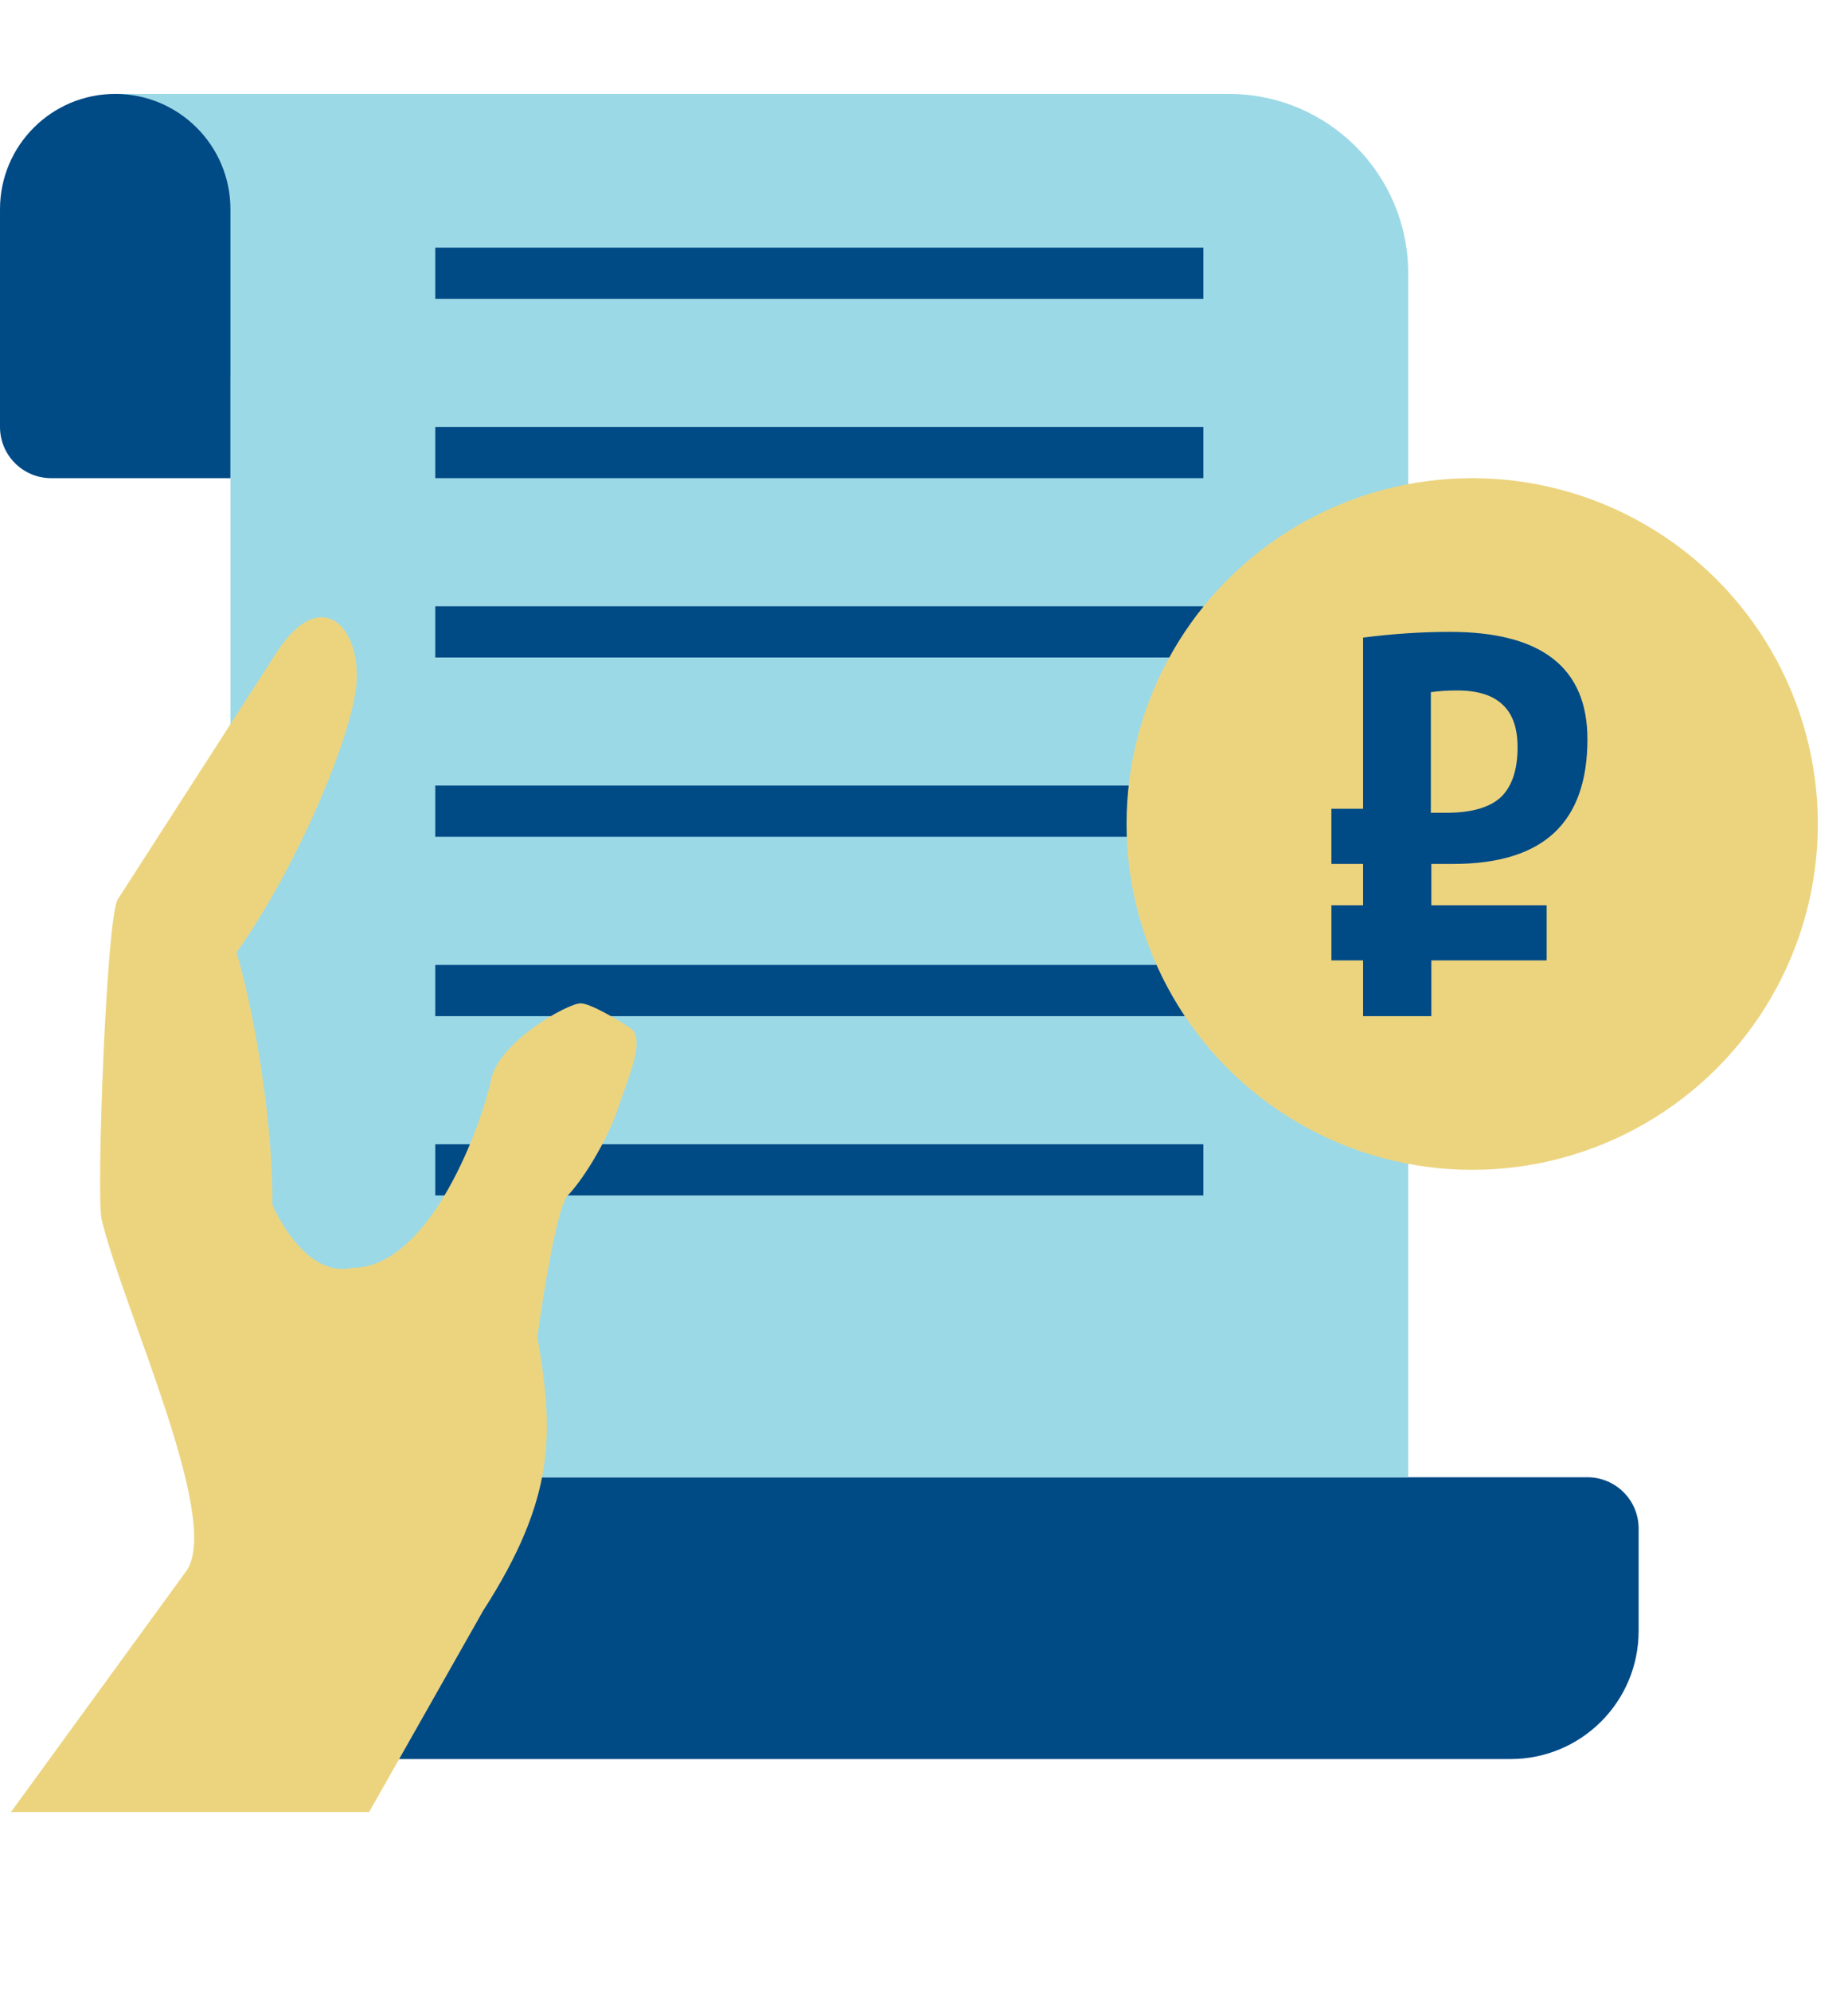
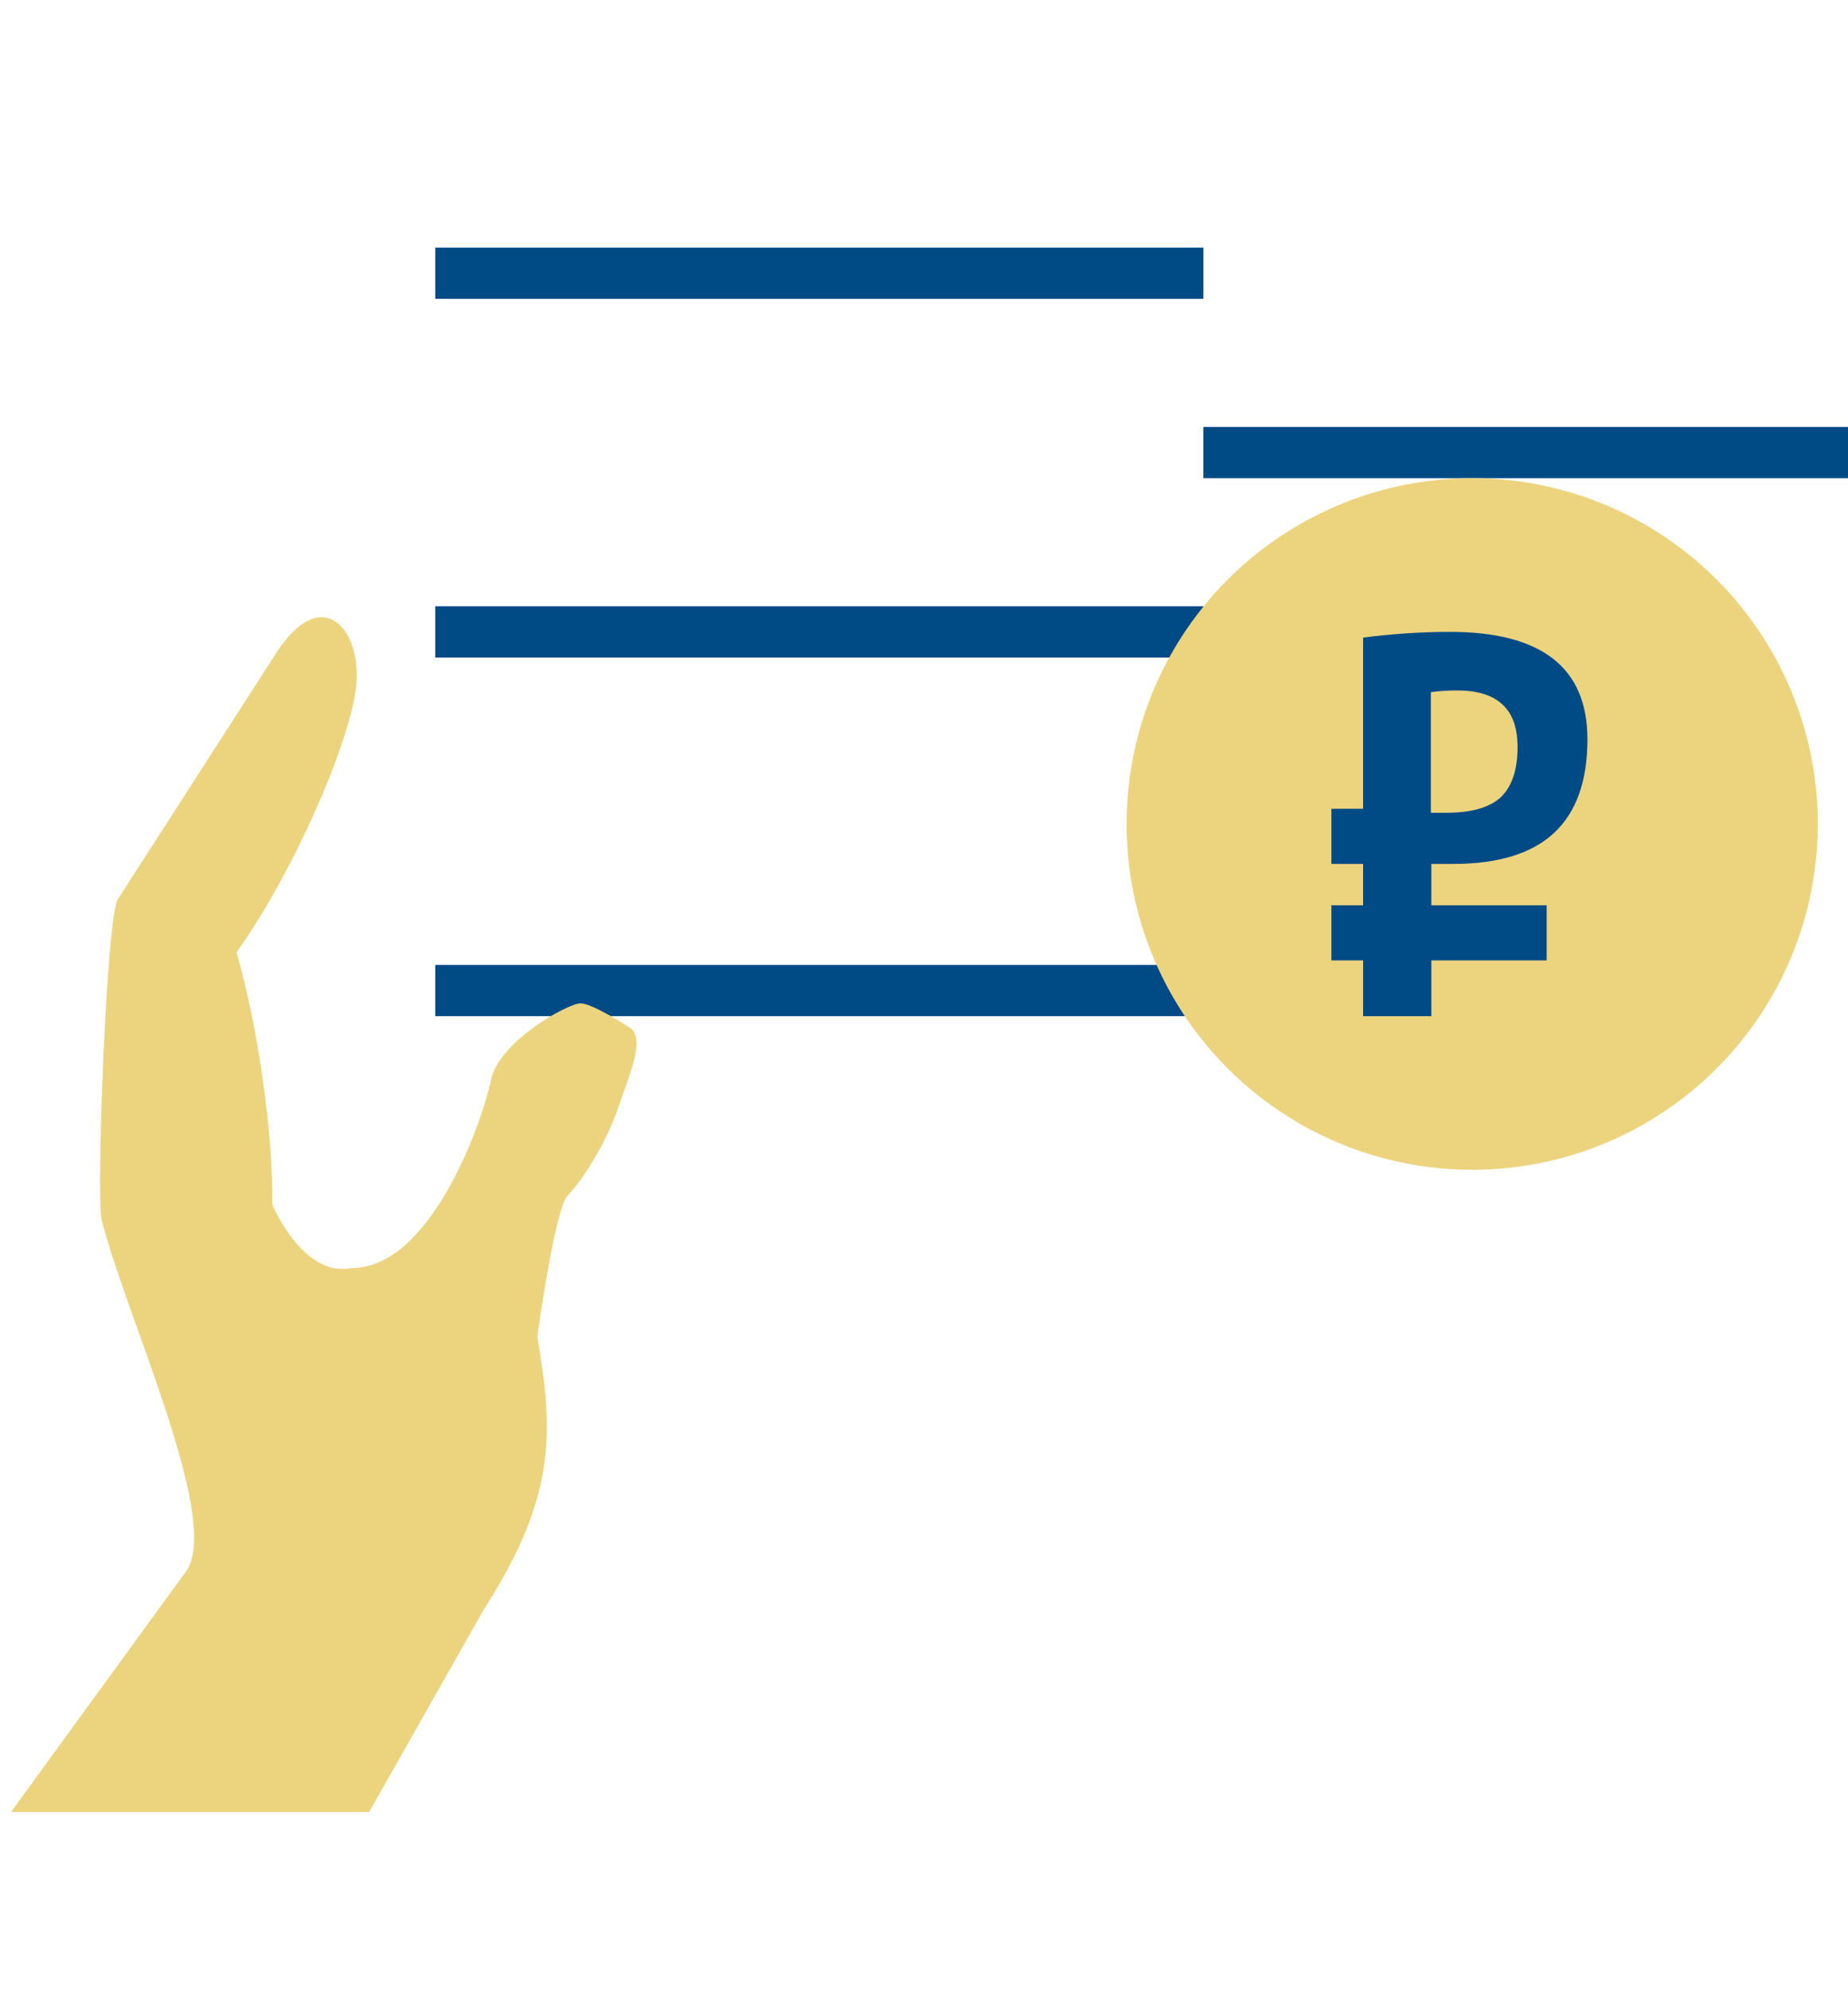
<svg xmlns="http://www.w3.org/2000/svg" version="1.1" id="Layer_1" x="0px" y="0px" width="72.178px" height="77.735px" viewBox="14.322 1.015 72.178 77.735" enable-background="new 14.322 1.015 72.178 77.735" xml:space="preserve">
-   <path fill="#004A86" d="M76.322,58.682h-46.5v11h43.5c2.761,0,5-2.238,5-5v-4C78.322,59.576,77.426,58.682,76.322,58.682z" />
-   <path fill="#9CD9E6" d="M18.75,4.681l4.572,11.069v42.932h46v-47c0-3.866-3.135-7-7-7L18.75,4.681L18.75,4.681z" />
  <path fill="#004A86" d="M61.322,12.681h-30v-2h30V12.681z" />
-   <path fill="#004A86" d="M61.322,19.681h-30v-2h30V19.681z" />
+   <path fill="#004A86" d="M61.322,19.681v-2h30V19.681z" />
  <path fill="#004A86" d="M61.322,26.681h-30v-2h30V26.681z" />
-   <path fill="#004A86" d="M61.322,33.681h-30v-2h30V33.681z" />
  <path fill="#004A86" d="M61.322,40.682h-30v-2h30V40.682z" />
-   <path fill="#004A86" d="M61.322,47.682h-30v-2h30V47.682z" />
-   <path fill="#004A86" d="M16.322,19.681h7v-10.5c0-2.485-2.015-4.5-4.5-4.5c-2.485,0-4.5,2.015-4.5,4.5v8.5  C14.322,18.786,15.217,19.681,16.322,19.681z" />
  <circle fill="#ECD47F" cx="71.822" cy="33.181" r="13.5" />
  <path fill="#004A86" d="M70.227,38.506v2.176h-2.666v-2.176h-1.238v-2.152h1.238V34.74h-1.238v-2.153h1.238v-6.682  c1.157-0.149,2.287-0.224,3.39-0.224c3.582,0,5.372,1.398,5.372,4.193c0,1.629-0.436,2.848-1.303,3.655  c-0.867,0.807-2.184,1.211-3.945,1.211h-0.848v1.614h4.504v2.152H70.227z M73.594,30.188c0-0.748-0.191-1.3-0.578-1.659  c-0.386-0.374-0.979-0.561-1.777-0.561c-0.37,0-0.715,0.022-1.032,0.067v4.708h0.601c0.979,0,1.688-0.202,2.129-0.605  C73.373,31.72,73.594,31.07,73.594,30.188z" />
  <path fill="#ECD47F" d="M24.958,48.039c0,0,1.201,2.886,3.117,2.47c3.116,0,5.12-5.827,5.42-7.327s3-3,3.5-3c0.399,0,1.5,0.668,2,1  c0.5,0.5-0.101,1.801-0.5,3c-0.5,1.5-1.5,3-2,3.5c-0.399,0.399-0.958,3.844-1.187,5.516c0.644,3.724,0.744,6.251-2.113,10.689  L28.74,71.75H14.75l6.875-9.445c1.33-2.065-2.472-10.133-3.334-13.686c-0.214-0.883,0.184-11.802,0.63-12.495l6.183-9.609  c1.757-2.73,3.302-1.006,3.143,1.158c-0.15,2.039-2.327,7.203-4.685,10.519C24.427,41.178,24.994,45.364,24.958,48.039z" />
</svg>